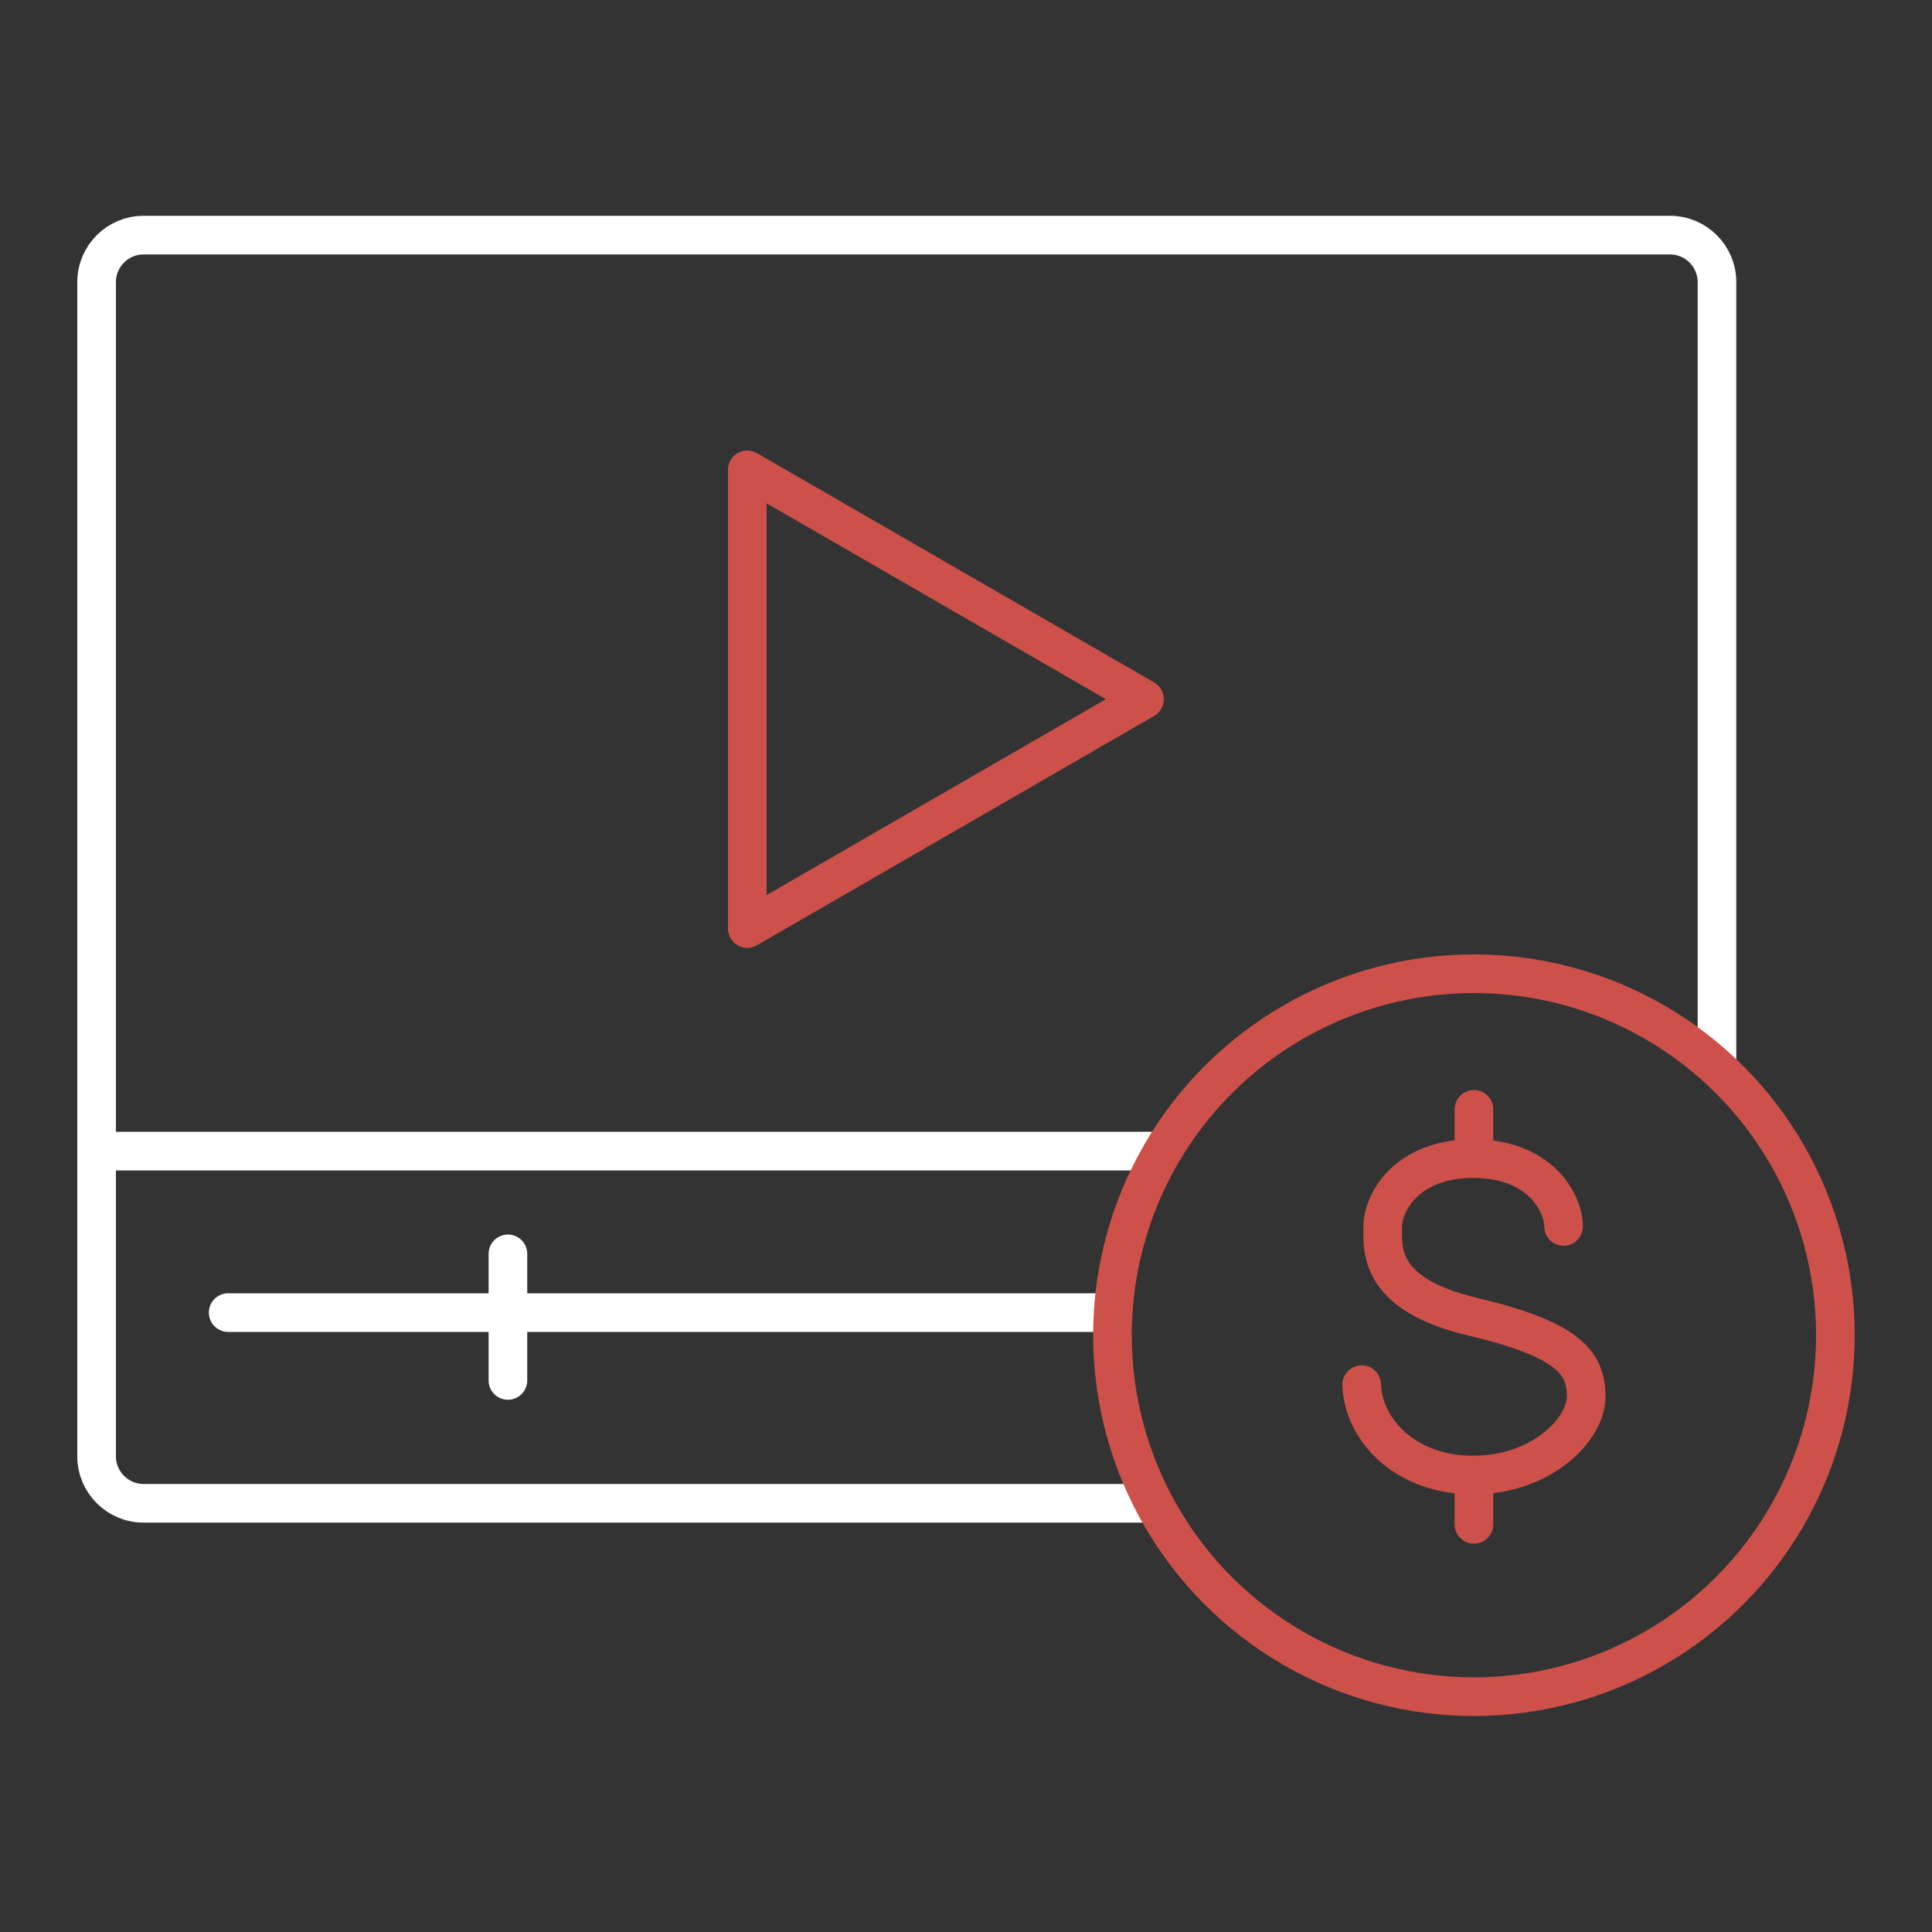
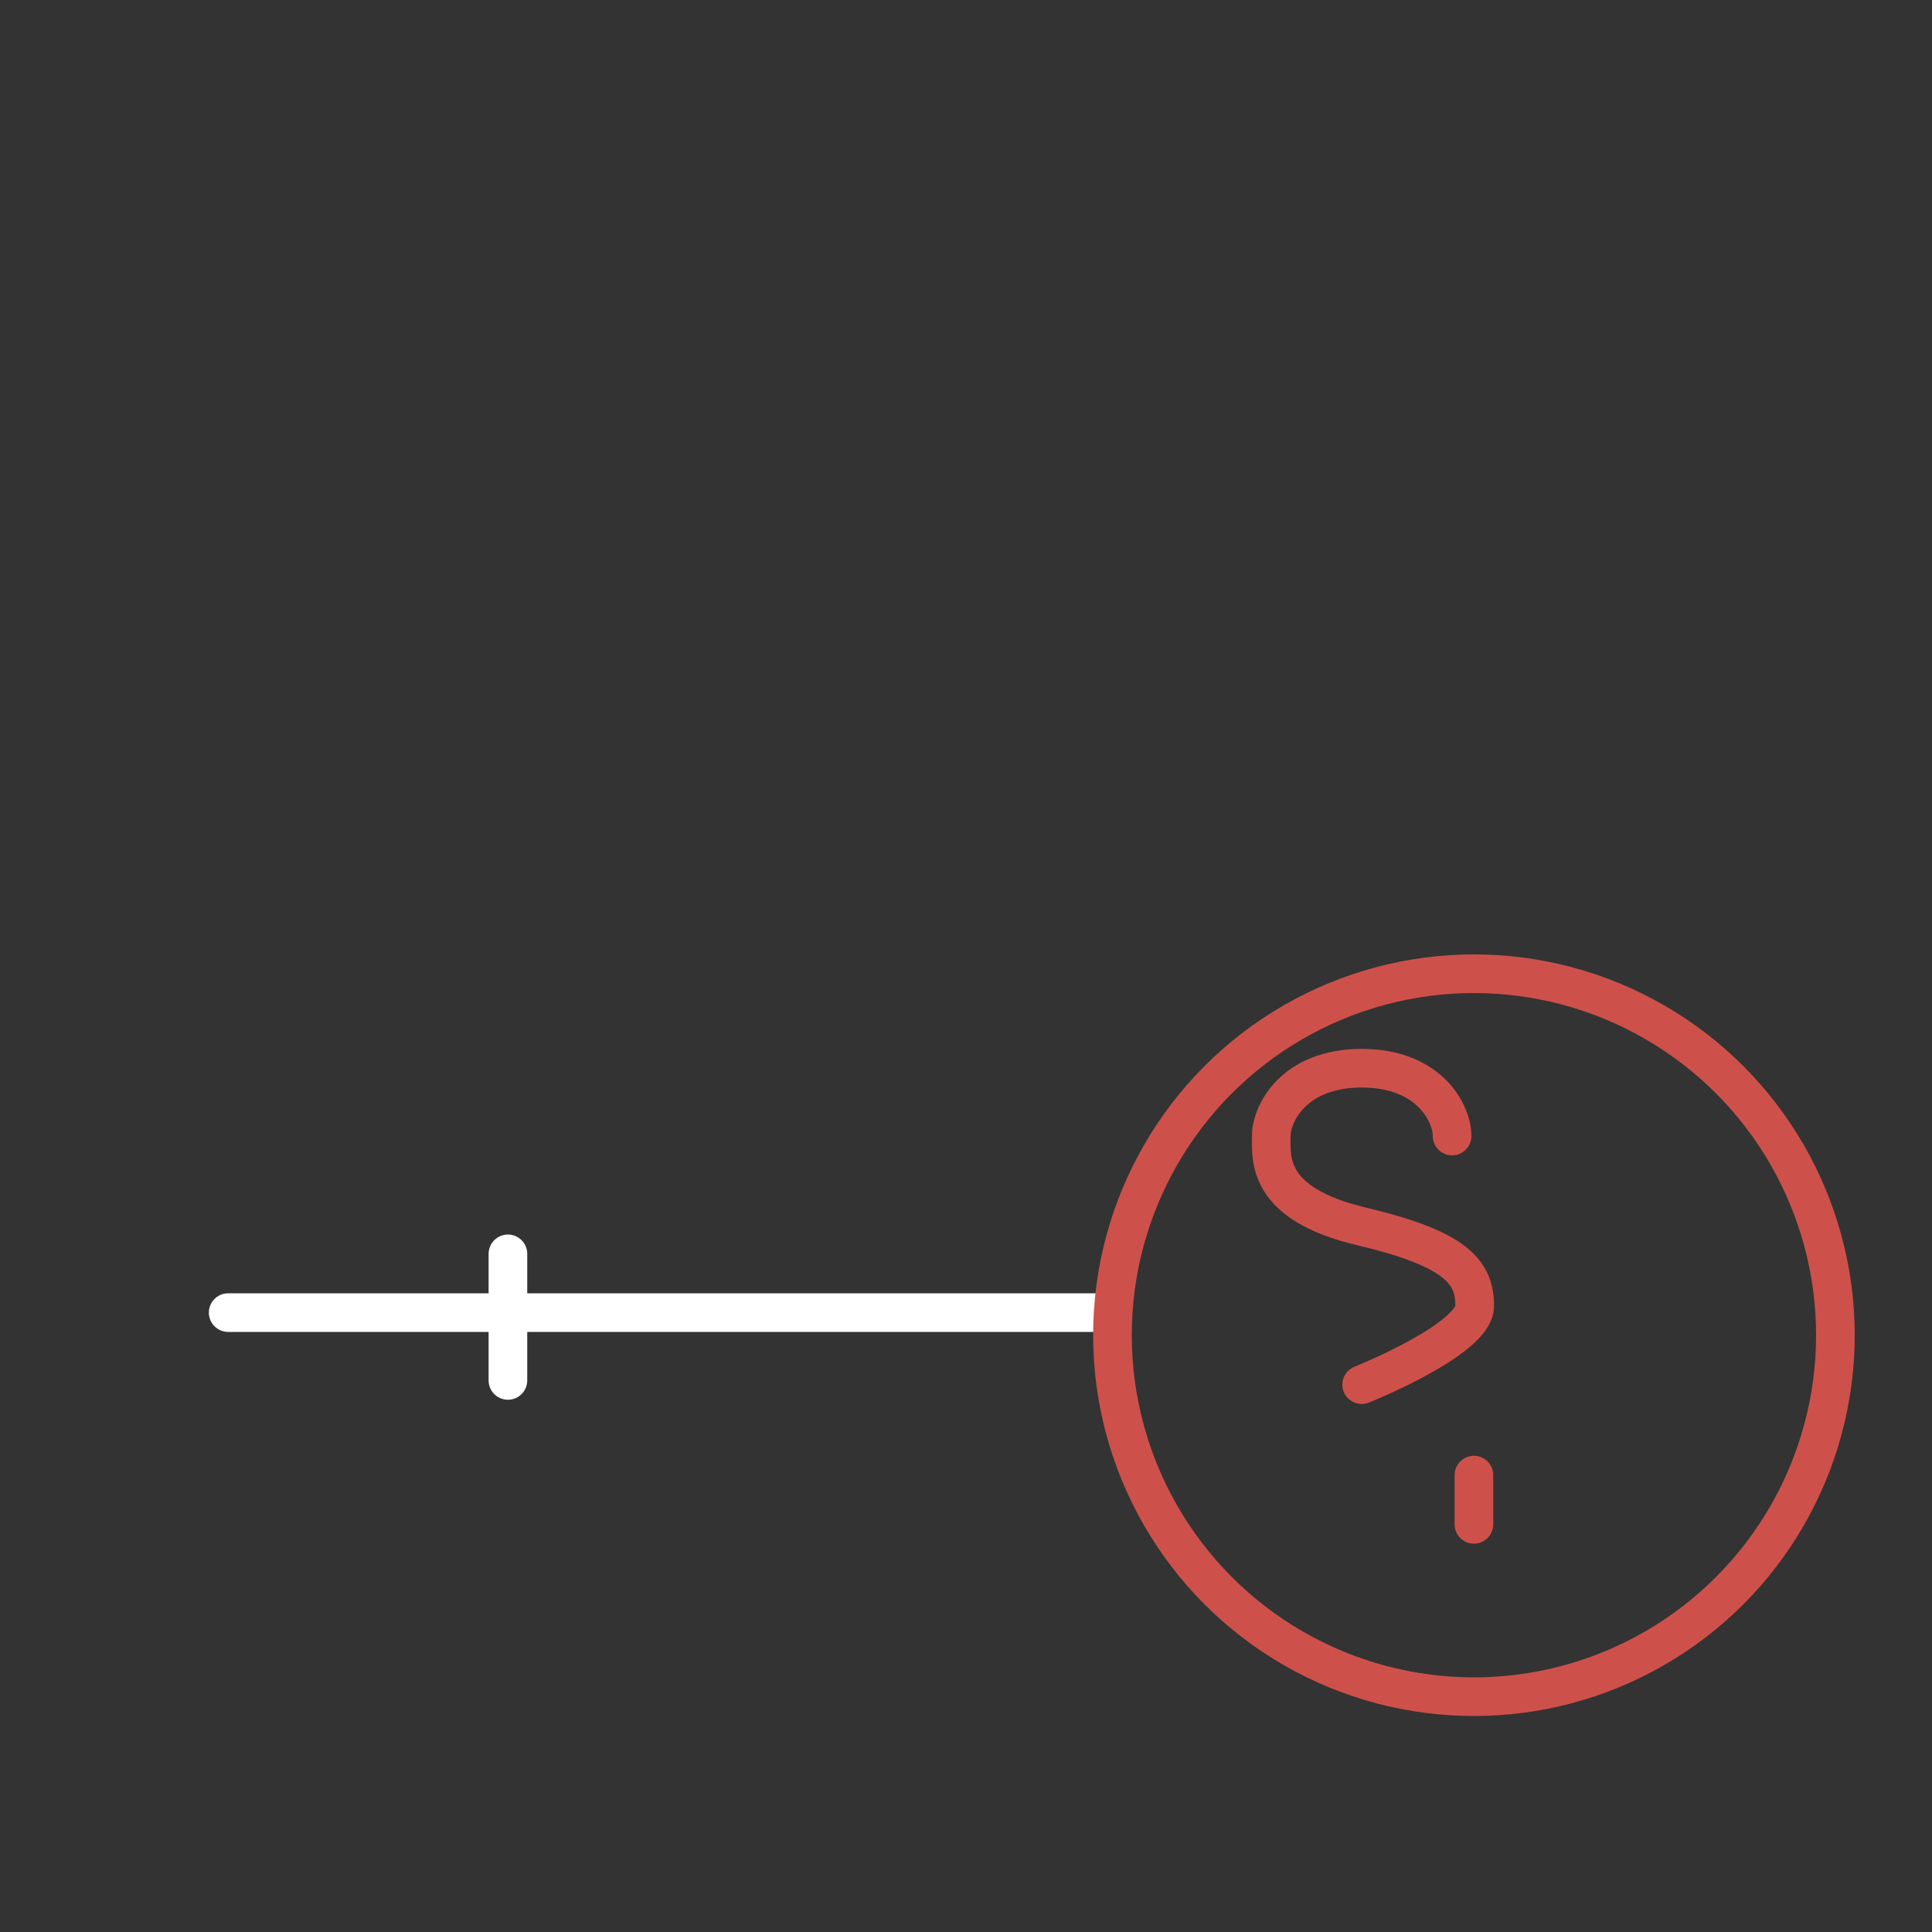
<svg xmlns="http://www.w3.org/2000/svg" id="Ebene_1" data-name="Ebene 1" viewBox="0 0 100 100">
  <rect x="0" y="0" width="100" height="100" fill="#333333" stroke="none" />
  <defs>
    <style>
      .cls-1 {
        stroke: #fff;
      }

      .cls-1, .cls-2 {
        fill: none;
        stroke-linecap: round;
        stroke-linejoin: round;
        stroke-width: 2px;
      }

      .cls-2 {
        stroke: #cd514a;
      }
    </style>
  </defs>
  <g id="Gruppe_32" data-name="Gruppe 32">
-     <path id="Rechteck_100" data-name="Rechteck 100" class="cls-1" d="m59.33,77.81H7.43c-1.34,0-2.43-1.09-2.43-2.43V14.6c0-1.34,1.09-2.43,2.43-2.43h79.01c1.34,0,2.43,1.09,2.43,2.43v40.48" />
-     <line id="Linie_4" data-name="Linie 4" class="cls-1" x1="59.91" y1="59.58" x2="5" y2="59.58" />
    <line id="Linie_5" data-name="Linie 5" class="cls-1" x1="57.57" y1="67.94" x2="11.81" y2="67.94" />
  </g>
  <line id="Linie_5-2" data-name="Linie 5" class="cls-1" x1="26.29" y1="71.45" x2="26.29" y2="64.9" />
-   <polygon class="cls-2" points="59.24 36.19 38.68 24.32 38.68 48.06 59.24 36.19" />
  <circle class="cls-2" cx="76.29" cy="69.11" r="18.71" />
  <g>
-     <path class="cls-2" d="m70.48,71.67c.08,2.34,2.26,4.68,5.77,4.68s5.85-2.34,5.85-4.07-.9-2.95-5.85-4.12c-4.95-1.17-4.68-3.51-4.68-4.68s1.17-3.51,4.68-3.51,4.68,2.34,4.68,3.51" />
-     <line class="cls-2" x1="76.29" y1="57.42" x2="76.29" y2="59.97" />
+     <path class="cls-2" d="m70.48,71.67s5.85-2.34,5.85-4.07-.9-2.95-5.85-4.12c-4.95-1.17-4.68-3.51-4.68-4.68s1.17-3.51,4.68-3.51,4.68,2.34,4.68,3.51" />
    <line class="cls-2" x1="76.29" y1="76.35" x2="76.29" y2="78.9" />
  </g>
</svg>